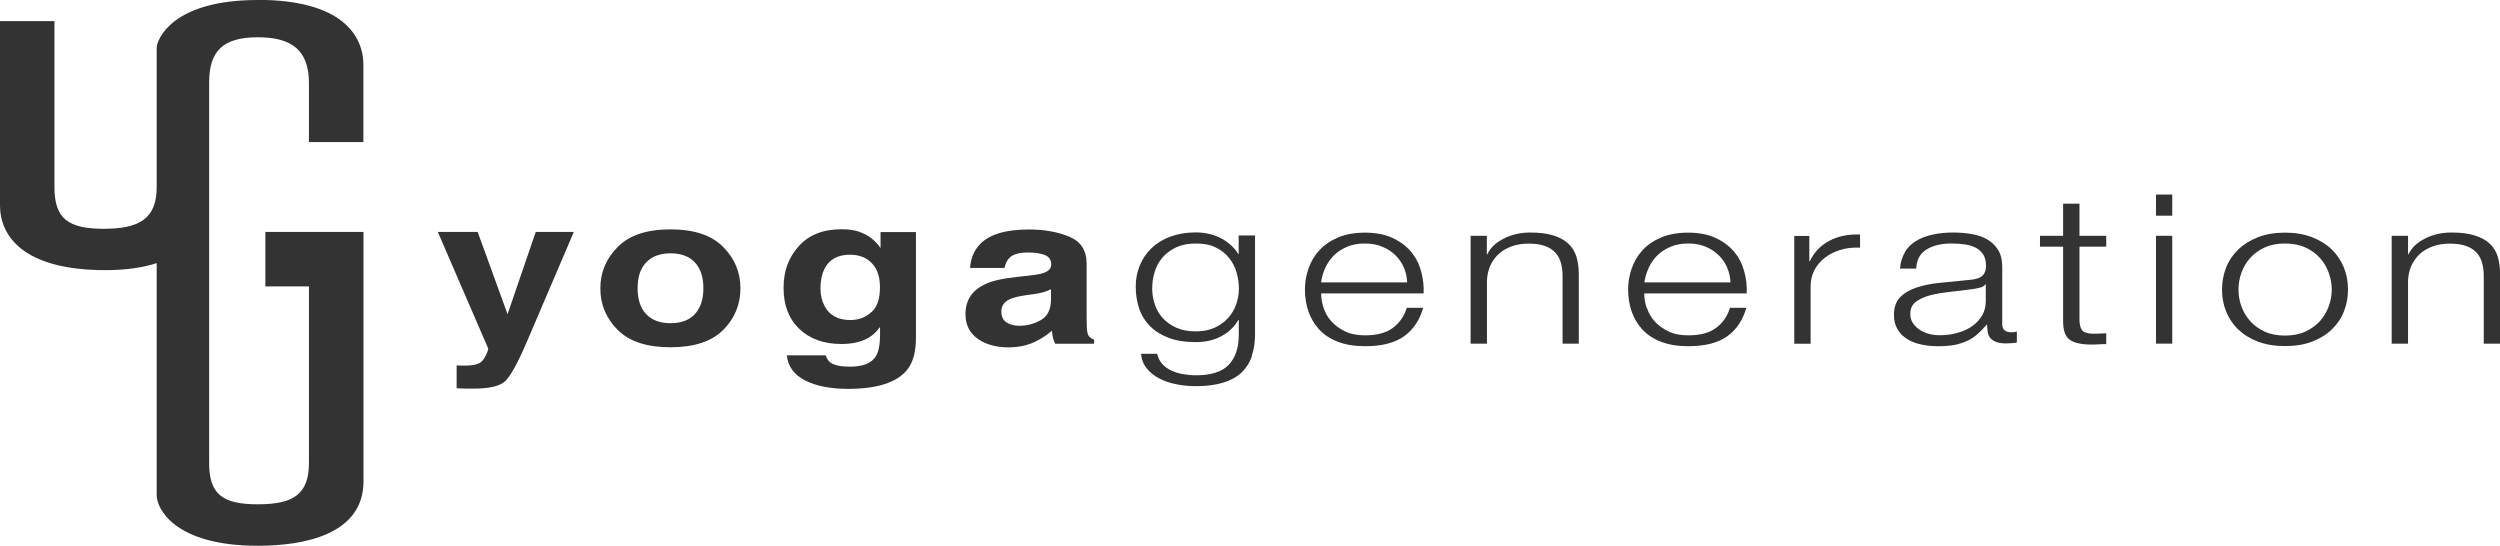
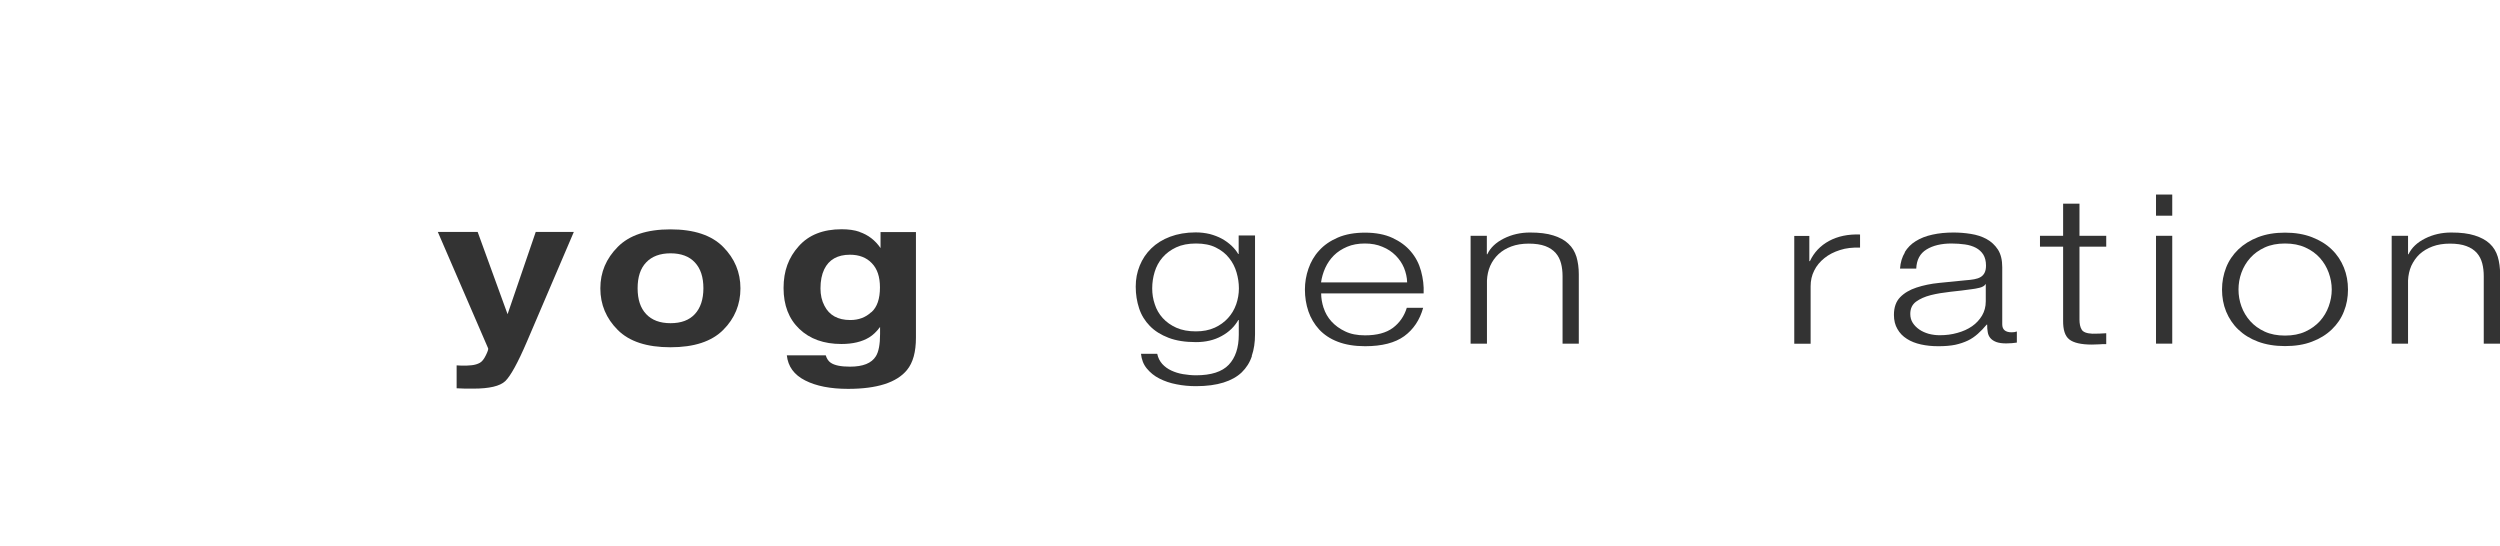
<svg xmlns="http://www.w3.org/2000/svg" id="_レイヤー_2" viewBox="0 0 213.96 46.72">
  <defs>
    <style>.cls-1{fill:#333;stroke-width:0px;}</style>
  </defs>
  <g id="_レイヤー_1-2">
    <path class="cls-1" d="M39.08,31.27l.4.02c.31.01.6,0,.88-.03.28-.03.51-.1.71-.21.18-.1.35-.31.51-.64.16-.32.22-.52.2-.59l-4.31-9.97h3.41l2.56,7.04,2.41-7.04h3.26l-4.01,9.38c-.78,1.82-1.4,2.94-1.85,3.38-.46.44-1.37.65-2.75.65-.28,0-.5,0-.67,0s-.42-.02-.75-.03v-1.98Z" />
    <path class="cls-1" d="M61.89,28.24c-.99.99-2.49,1.48-4.51,1.48s-3.52-.49-4.51-1.48c-.99-.99-1.49-2.17-1.49-3.56s.5-2.55,1.49-3.55c.99-1,2.49-1.5,4.51-1.5s3.52.5,4.51,1.5c.99,1,1.48,2.18,1.48,3.55s-.49,2.58-1.48,3.56ZM59.47,26.88c.48-.52.73-1.26.73-2.21s-.24-1.69-.73-2.21c-.48-.52-1.18-.78-2.08-.78s-1.6.26-2.09.78c-.49.51-.73,1.25-.73,2.21s.24,1.69.73,2.21,1.18.78,2.09.78,1.6-.26,2.08-.78Z" />
    <path class="cls-1" d="M73.56,19.85c.74.25,1.34.71,1.8,1.38v-1.37h3.03v9.03c0,1.23-.25,2.15-.77,2.78-.88,1.07-2.56,1.61-5.04,1.61-1.5,0-2.73-.24-3.67-.72-.95-.48-1.47-1.2-1.57-2.15h3.33c.09.29.23.5.42.63.33.23.88.34,1.66.34,1.1,0,1.84-.29,2.21-.89.24-.38.36-1.02.36-1.91v-.6c-.29.4-.61.7-.94.9-.61.37-1.4.56-2.37.56-1.5,0-2.7-.43-3.6-1.29-.9-.86-1.35-2.03-1.35-3.5s.43-2.61,1.3-3.58c.86-.97,2.09-1.45,3.67-1.45.59,0,1.1.07,1.53.22ZM74.58,26.72c.49-.44.73-1.15.73-2.12,0-.91-.23-1.6-.7-2.08-.46-.48-1.08-.72-1.87-.72-1.06,0-1.8.42-2.2,1.25-.21.44-.32.98-.32,1.63,0,.56.11,1.06.34,1.49.41.81,1.15,1.22,2.21,1.22.71,0,1.31-.22,1.79-.67Z" />
-     <path class="cls-1" d="M88.09,23.58c.57-.06.98-.13,1.22-.22.44-.15.66-.39.66-.71,0-.39-.17-.66-.51-.81-.34-.15-.83-.23-1.49-.23-.74,0-1.26.15-1.56.44-.22.22-.36.51-.44.88h-2.95c.06-.83.35-1.51.86-2.04.81-.84,2.21-1.25,4.19-1.25,1.29,0,2.43.2,3.43.61,1,.41,1.5,1.18,1.5,2.34v4.4c0,.31,0,.67.02,1.11.02.33.08.56.18.68.1.12.25.22.44.29v.35h-3.33c-.09-.19-.16-.37-.2-.54-.04-.17-.06-.36-.08-.58-.43.38-.92.7-1.47.96-.66.31-1.41.47-2.25.47-1.07,0-1.95-.25-2.64-.74-.7-.5-1.04-1.2-1.04-2.11,0-1.18.56-2.03,1.68-2.56.61-.29,1.52-.49,2.71-.62l1.05-.11ZM89.96,24.75c-.2.1-.4.18-.6.24-.2.06-.47.12-.82.17l-.7.1c-.65.09-1.12.21-1.41.34-.49.23-.73.58-.73,1.06,0,.43.15.74.44.93.29.19.65.29,1.08.29.67,0,1.29-.16,1.85-.48.57-.32.86-.89.88-1.73v-.93Z" />
    <path class="cls-1" d="M107.14,30.48c-.18.55-.48,1.01-.87,1.39-.4.38-.92.67-1.56.87-.64.2-1.42.31-2.35.31-.57,0-1.13-.05-1.67-.16-.54-.1-1.03-.27-1.46-.49-.44-.22-.79-.51-1.08-.86-.29-.35-.45-.77-.5-1.26h1.39c.07.35.22.63.43.87.21.23.47.42.77.56.3.14.64.25,1,.31.37.06.74.1,1.12.1,1.29,0,2.23-.3,2.8-.9.57-.6.86-1.46.86-2.58v-1.25s-.04,0-.04,0c-.33.57-.8,1.03-1.43,1.37-.63.35-1.36.52-2.2.52-.91,0-1.69-.12-2.34-.37-.65-.25-1.18-.58-1.6-1.01-.42-.43-.73-.93-.92-1.51-.19-.58-.29-1.19-.29-1.85s.11-1.23.34-1.8c.23-.57.56-1.06.99-1.48.43-.42.97-.76,1.61-1,.64-.24,1.37-.37,2.19-.37.43,0,.83.05,1.21.14.37.1.72.23,1.03.4.31.17.58.37.83.6.24.23.43.46.57.71h.04v-1.59h1.4v8.47c0,.68-.09,1.29-.28,1.84ZM103.95,28.05c.46-.21.84-.49,1.15-.83.31-.34.54-.73.7-1.18.15-.44.23-.9.23-1.36s-.07-.91-.2-1.36c-.13-.45-.34-.87-.64-1.24-.29-.37-.67-.67-1.14-.9-.46-.23-1.02-.34-1.69-.34s-1.23.11-1.7.33c-.47.22-.86.51-1.17.87-.31.36-.53.77-.67,1.23-.14.46-.21.93-.21,1.41s.07.92.22,1.36c.14.44.37.84.68,1.18.31.34.7.62,1.17.83.47.21,1.03.31,1.67.31.6,0,1.13-.1,1.59-.31Z" />
    <path class="cls-1" d="M113.28,26.35c.14.43.36.82.67,1.16.31.34.7.63,1.17.85.47.23,1.04.34,1.7.34,1.02,0,1.81-.21,2.39-.64.57-.43.97-1,1.19-1.72h1.4c-.29,1.05-.84,1.86-1.62,2.43-.79.57-1.9.86-3.35.86-.9,0-1.68-.13-2.33-.38-.66-.25-1.19-.61-1.6-1.05-.41-.45-.72-.97-.92-1.55-.2-.59-.3-1.21-.3-1.87,0-.61.1-1.2.3-1.78.2-.58.5-1.11.92-1.56.41-.46.95-.83,1.6-1.11.65-.28,1.43-.42,2.33-.42s1.7.15,2.34.45c.65.3,1.18.69,1.58,1.17.41.48.7,1.04.87,1.67.17.63.25,1.26.22,1.91h-8.77c0,.4.07.82.21,1.25ZM120.16,22.92c-.17-.4-.41-.75-.72-1.06-.31-.31-.68-.56-1.13-.74-.44-.19-.94-.28-1.5-.28s-1.08.09-1.52.28c-.44.19-.82.43-1.13.74-.31.31-.55.66-.74,1.07-.18.4-.3.82-.36,1.24h7.37c-.01-.44-.11-.85-.27-1.25Z" />
    <path class="cls-1" d="M127.25,20.17v1.59h.04c.26-.56.74-1.01,1.42-1.35.68-.34,1.43-.51,2.23-.51s1.47.08,2,.25c.54.17.97.4,1.29.71.33.3.55.68.69,1.12.13.44.2.94.2,1.49v5.94h-1.39v-5.77c0-.39-.04-.76-.13-1.1-.09-.34-.24-.64-.46-.89-.22-.25-.52-.45-.89-.59-.38-.14-.85-.21-1.41-.21s-1.06.08-1.49.24c-.43.16-.8.38-1.1.66-.3.28-.54.62-.71,1-.17.39-.26.81-.28,1.26v5.4h-1.4v-9.23h1.4Z" />
-     <path class="cls-1" d="M140.95,26.35c.14.43.36.82.67,1.16.31.34.7.63,1.17.85.47.23,1.04.34,1.7.34,1.01,0,1.81-.21,2.38-.64.58-.43.97-1,1.19-1.72h1.4c-.3,1.05-.84,1.86-1.62,2.43-.79.57-1.91.86-3.35.86-.9,0-1.68-.13-2.33-.38-.66-.25-1.19-.61-1.6-1.05-.41-.45-.72-.97-.92-1.55-.2-.59-.3-1.21-.3-1.87,0-.61.1-1.2.3-1.78.2-.58.5-1.11.91-1.56.41-.46.95-.83,1.6-1.11.66-.28,1.43-.42,2.33-.42s1.7.15,2.34.45c.65.3,1.17.69,1.58,1.17.41.48.7,1.04.87,1.67.18.63.25,1.26.22,1.91h-8.77c0,.4.07.82.21,1.25ZM147.83,22.92c-.17-.4-.41-.75-.72-1.06-.31-.31-.69-.56-1.12-.74-.44-.19-.94-.28-1.5-.28s-1.08.09-1.52.28c-.44.19-.82.43-1.13.74-.31.31-.56.66-.74,1.07-.18.4-.31.82-.37,1.24h7.37c-.02-.44-.1-.85-.28-1.25Z" />
    <path class="cls-1" d="M154.85,20.19v2.16h.05c.35-.75.9-1.33,1.64-1.73.74-.4,1.63-.59,2.65-.55v1.12c-.63-.02-1.21.04-1.72.21-.51.16-.96.39-1.33.69-.37.3-.67.65-.87,1.06-.21.41-.31.86-.31,1.35v4.92h-1.4v-9.23h1.28Z" />
    <path class="cls-1" d="M163.01,21.59c.24-.39.55-.71.96-.96.4-.25.87-.43,1.42-.55.54-.12,1.14-.18,1.8-.18.5,0,1,.04,1.49.12.5.08.94.22,1.34.44.39.21.72.52.97.9.25.39.37.89.37,1.51v4.89c0,.45.27.68.81.68.16,0,.31-.02.44-.07v.95c-.16.02-.31.04-.43.05-.12.01-.28.02-.48.02-.35,0-.63-.04-.85-.12-.21-.08-.38-.19-.5-.33-.12-.14-.2-.31-.23-.51-.04-.2-.05-.41-.05-.65h-.04c-.25.3-.5.56-.76.79-.26.23-.54.43-.86.58-.32.15-.67.27-1.08.36-.4.08-.88.12-1.44.12s-1.02-.05-1.48-.15c-.46-.1-.87-.26-1.21-.48-.35-.22-.62-.5-.81-.84-.2-.34-.3-.74-.3-1.21,0-.65.18-1.15.53-1.51.35-.36.82-.64,1.4-.83.58-.19,1.23-.33,1.96-.4.73-.08,1.46-.15,2.21-.22.29-.02.55-.05.77-.09.22-.04.4-.1.55-.19.15-.09.26-.21.34-.37.08-.16.12-.36.12-.61,0-.38-.08-.69-.23-.94-.15-.24-.37-.44-.63-.58-.27-.14-.58-.24-.94-.29-.36-.05-.74-.08-1.15-.08-.87,0-1.59.17-2.14.51-.56.34-.85.89-.88,1.64h-1.39c.04-.54.18-1,.42-1.39ZM169.92,24.34c-.09.13-.26.23-.51.29-.25.06-.47.1-.66.12-.58.08-1.19.16-1.81.22-.62.07-1.19.16-1.7.29-.51.13-.93.32-1.26.56-.33.25-.49.59-.49,1.05,0,.29.07.54.21.76.14.22.33.41.56.57.23.16.5.28.81.37.31.08.62.12.94.12.53,0,1.03-.06,1.51-.2.48-.13.9-.32,1.26-.57.36-.25.64-.56.85-.91.21-.36.32-.76.32-1.22v-1.47h-.04Z" />
    <path class="cls-1" d="M180.26,20.18v.93h-2.29v6.23c0,.37.06.66.19.87.12.21.43.33.92.35.39,0,.79-.01,1.18-.04v.93c-.21,0-.41,0-.61.02-.21.01-.41.02-.62.02-.92,0-1.56-.15-1.93-.44-.37-.29-.54-.83-.53-1.62v-6.32h-1.98v-.93h1.98v-2.75h1.4v2.75h2.29Z" />
    <path class="cls-1" d="M185.91,16.65v1.81h-1.39v-1.81h1.39ZM185.91,20.18v9.23h-1.39v-9.23h1.39Z" />
    <path class="cls-1" d="M197.87,20.3c.67.26,1.24.61,1.69,1.05.46.44.8.96,1.04,1.55.24.59.35,1.22.35,1.88s-.11,1.29-.35,1.88c-.23.59-.58,1.1-1.04,1.54-.46.44-1.02.79-1.69,1.04-.67.26-1.44.38-2.31.38s-1.64-.13-2.31-.38c-.67-.25-1.23-.6-1.69-1.04-.46-.44-.8-.96-1.04-1.54-.24-.59-.35-1.22-.35-1.88s.12-1.29.35-1.88c.23-.59.58-1.1,1.04-1.55.46-.44,1.02-.79,1.69-1.05.67-.26,1.44-.39,2.31-.39s1.64.13,2.31.39ZM193.82,21.18c-.5.23-.91.53-1.24.9-.33.37-.58.79-.75,1.26-.17.47-.25.95-.25,1.44s.08.97.25,1.44c.17.47.42.89.75,1.26.33.37.74.67,1.24.9.5.23,1.08.34,1.74.34s1.24-.11,1.74-.34c.5-.23.91-.53,1.25-.9.33-.37.58-.79.75-1.26.17-.47.26-.95.26-1.44s-.09-.97-.26-1.44c-.17-.47-.42-.89-.75-1.26-.33-.37-.74-.67-1.25-.9-.5-.23-1.08-.34-1.74-.34s-1.24.11-1.74.34Z" />
    <path class="cls-1" d="M206.09,20.17v1.59h.04c.27-.56.74-1.01,1.42-1.35.68-.34,1.42-.51,2.24-.51s1.46.08,2,.25c.54.17.97.4,1.3.71.32.3.55.68.68,1.12.13.44.2.94.2,1.49v5.94h-1.4v-5.77c0-.39-.04-.76-.13-1.1-.09-.34-.24-.64-.46-.89-.22-.25-.52-.45-.9-.59-.37-.14-.84-.21-1.4-.21s-1.06.08-1.49.24c-.43.16-.8.38-1.11.66-.3.28-.53.62-.71,1-.17.39-.26.81-.28,1.26v5.4h-1.4v-9.23h1.4Z" />
-     <path class="cls-1" d="M22.07,0c-7.37,0-8.66,3.4-8.66,4.1v11.93c0,2.7-1.51,3.55-4.53,3.55s-4.22-.85-4.22-3.55V1.81H0v15.77c0,2.53,1.88,5.54,9.02,5.54,1.69,0,3.16-.2,4.39-.6v19.87c0,1.11,1.49,4.32,8.66,4.32,3.95,0,9.04-.96,9.04-5.52v-21.34h-8.4v4.66h3.73v15.12c0,2.68-1.35,3.53-4.37,3.53s-4.17-.85-4.17-3.53V7.07c0-2.68,1.15-3.88,4.17-3.88s4.37,1.21,4.37,3.93v5.04h4.66v-6.61c0-2.54-1.88-5.56-9.04-5.56Z" />
  </g>
</svg>